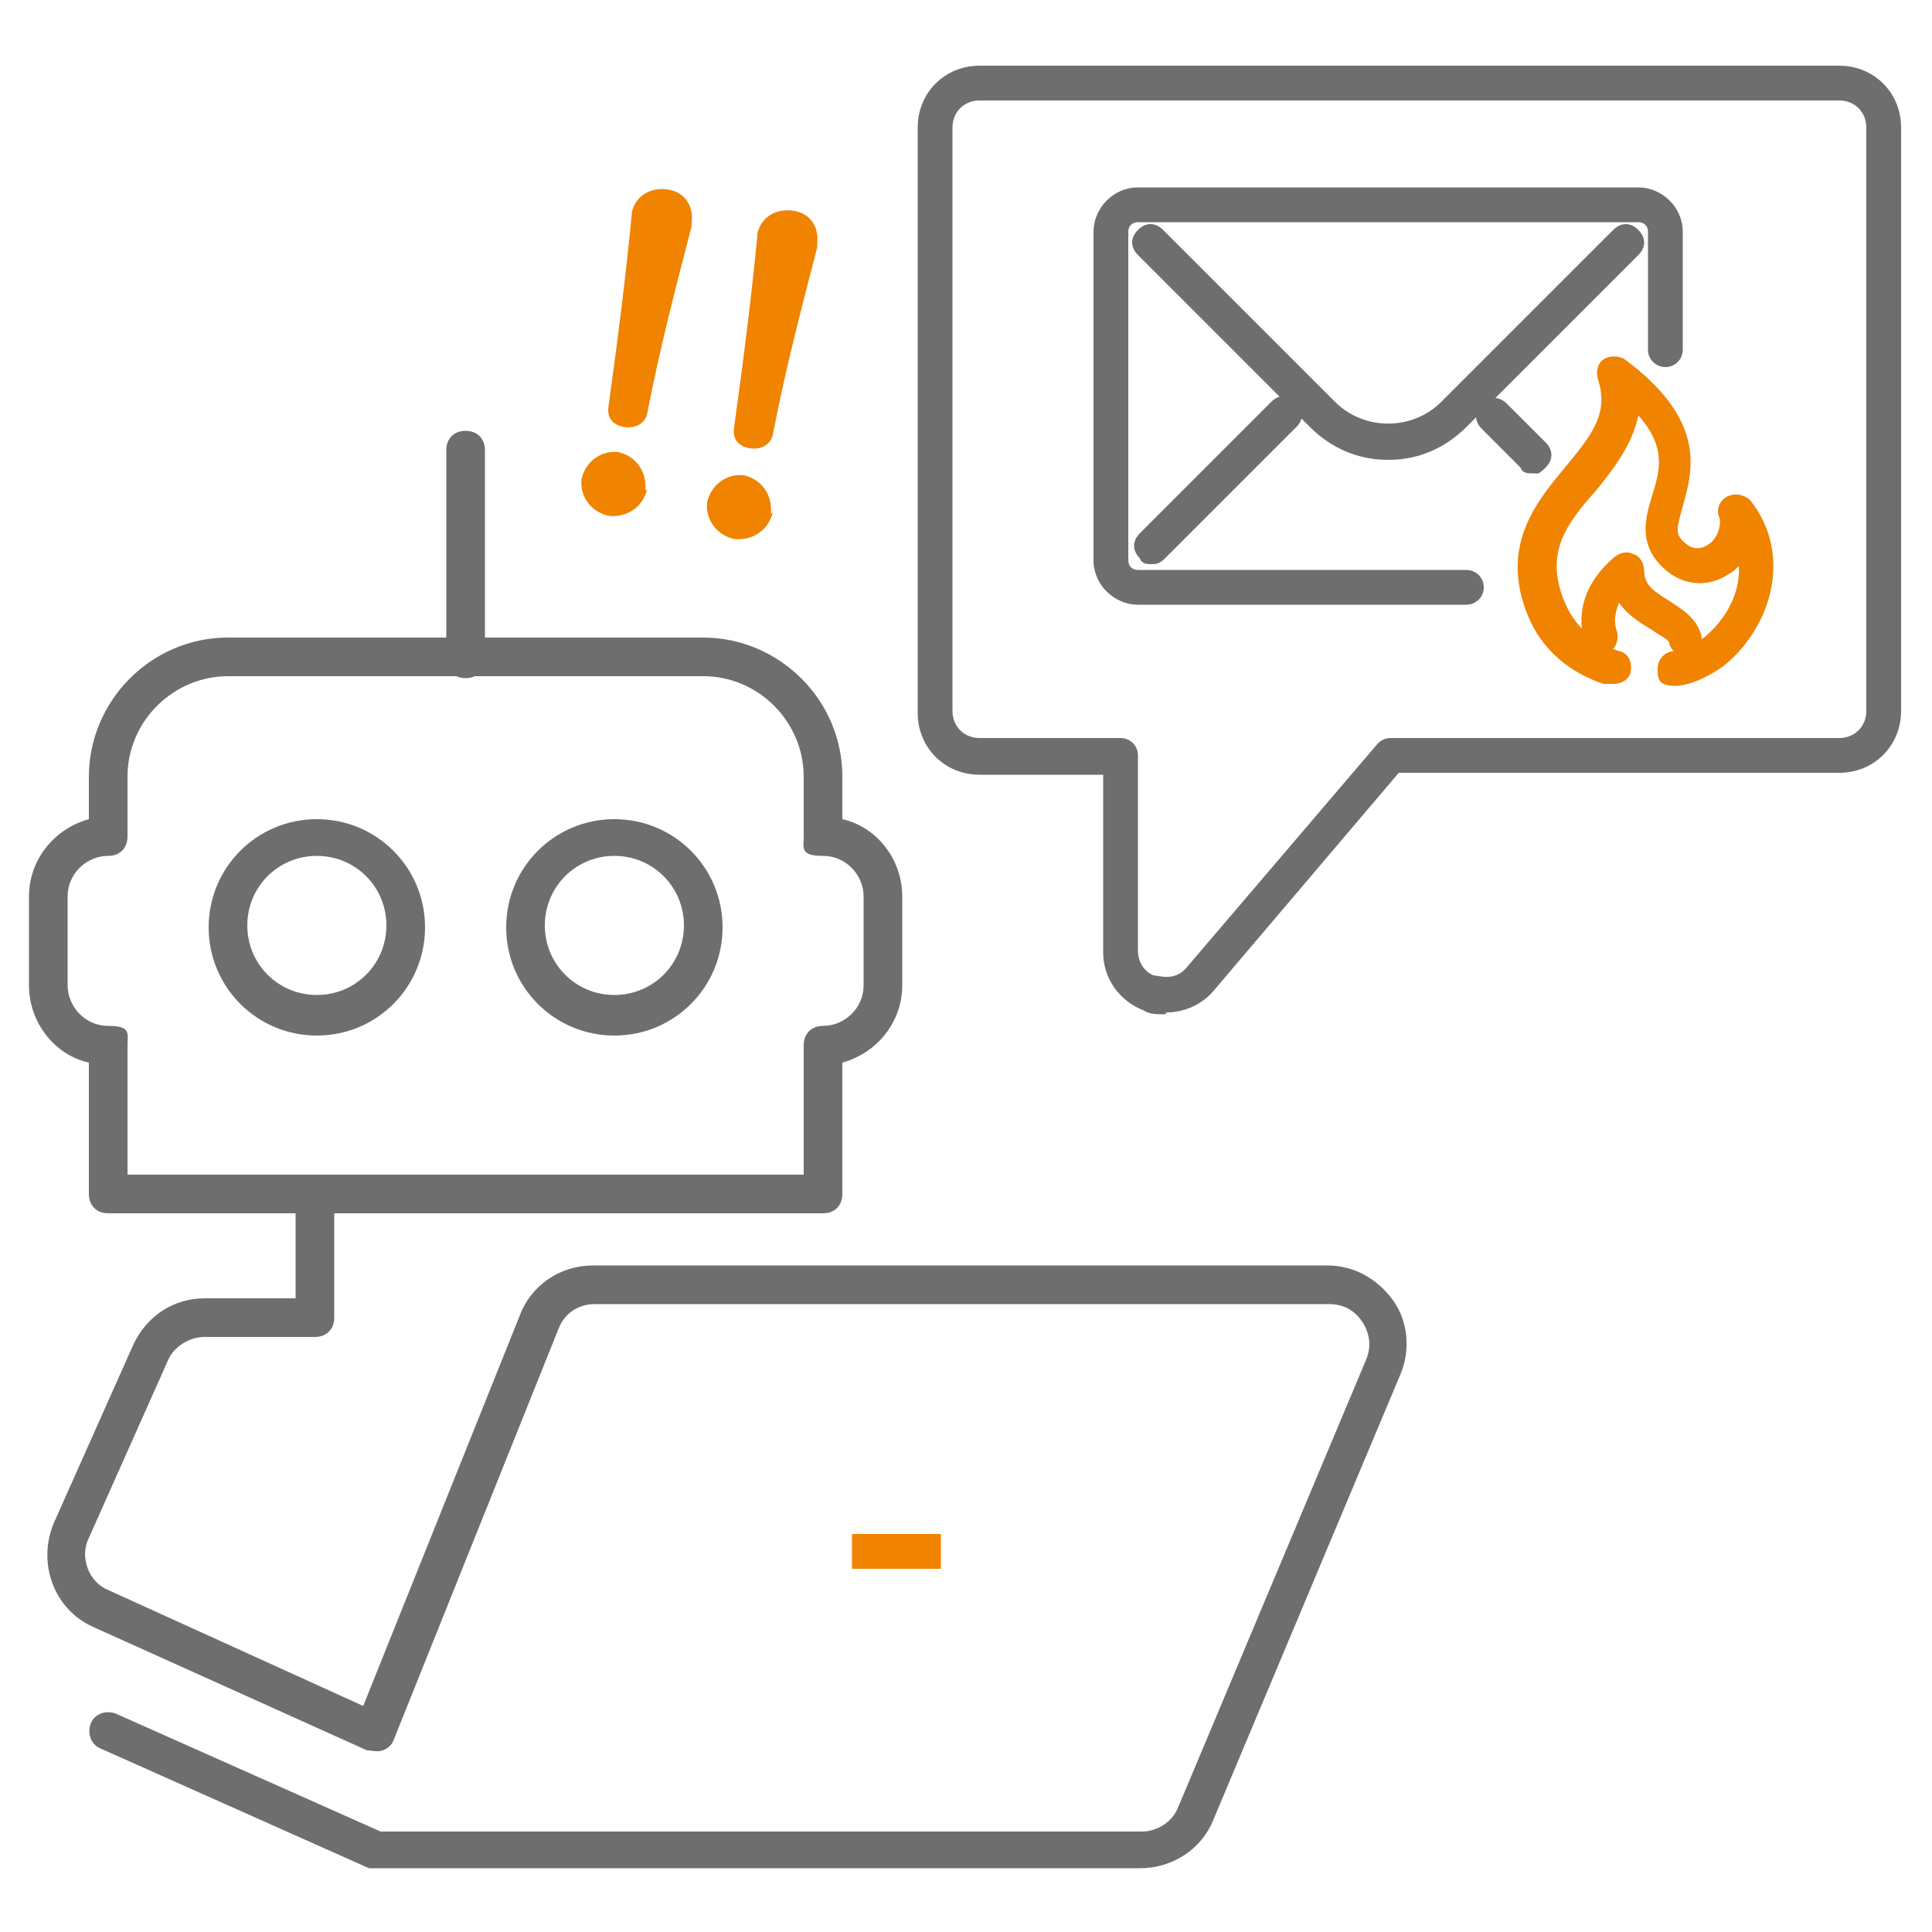
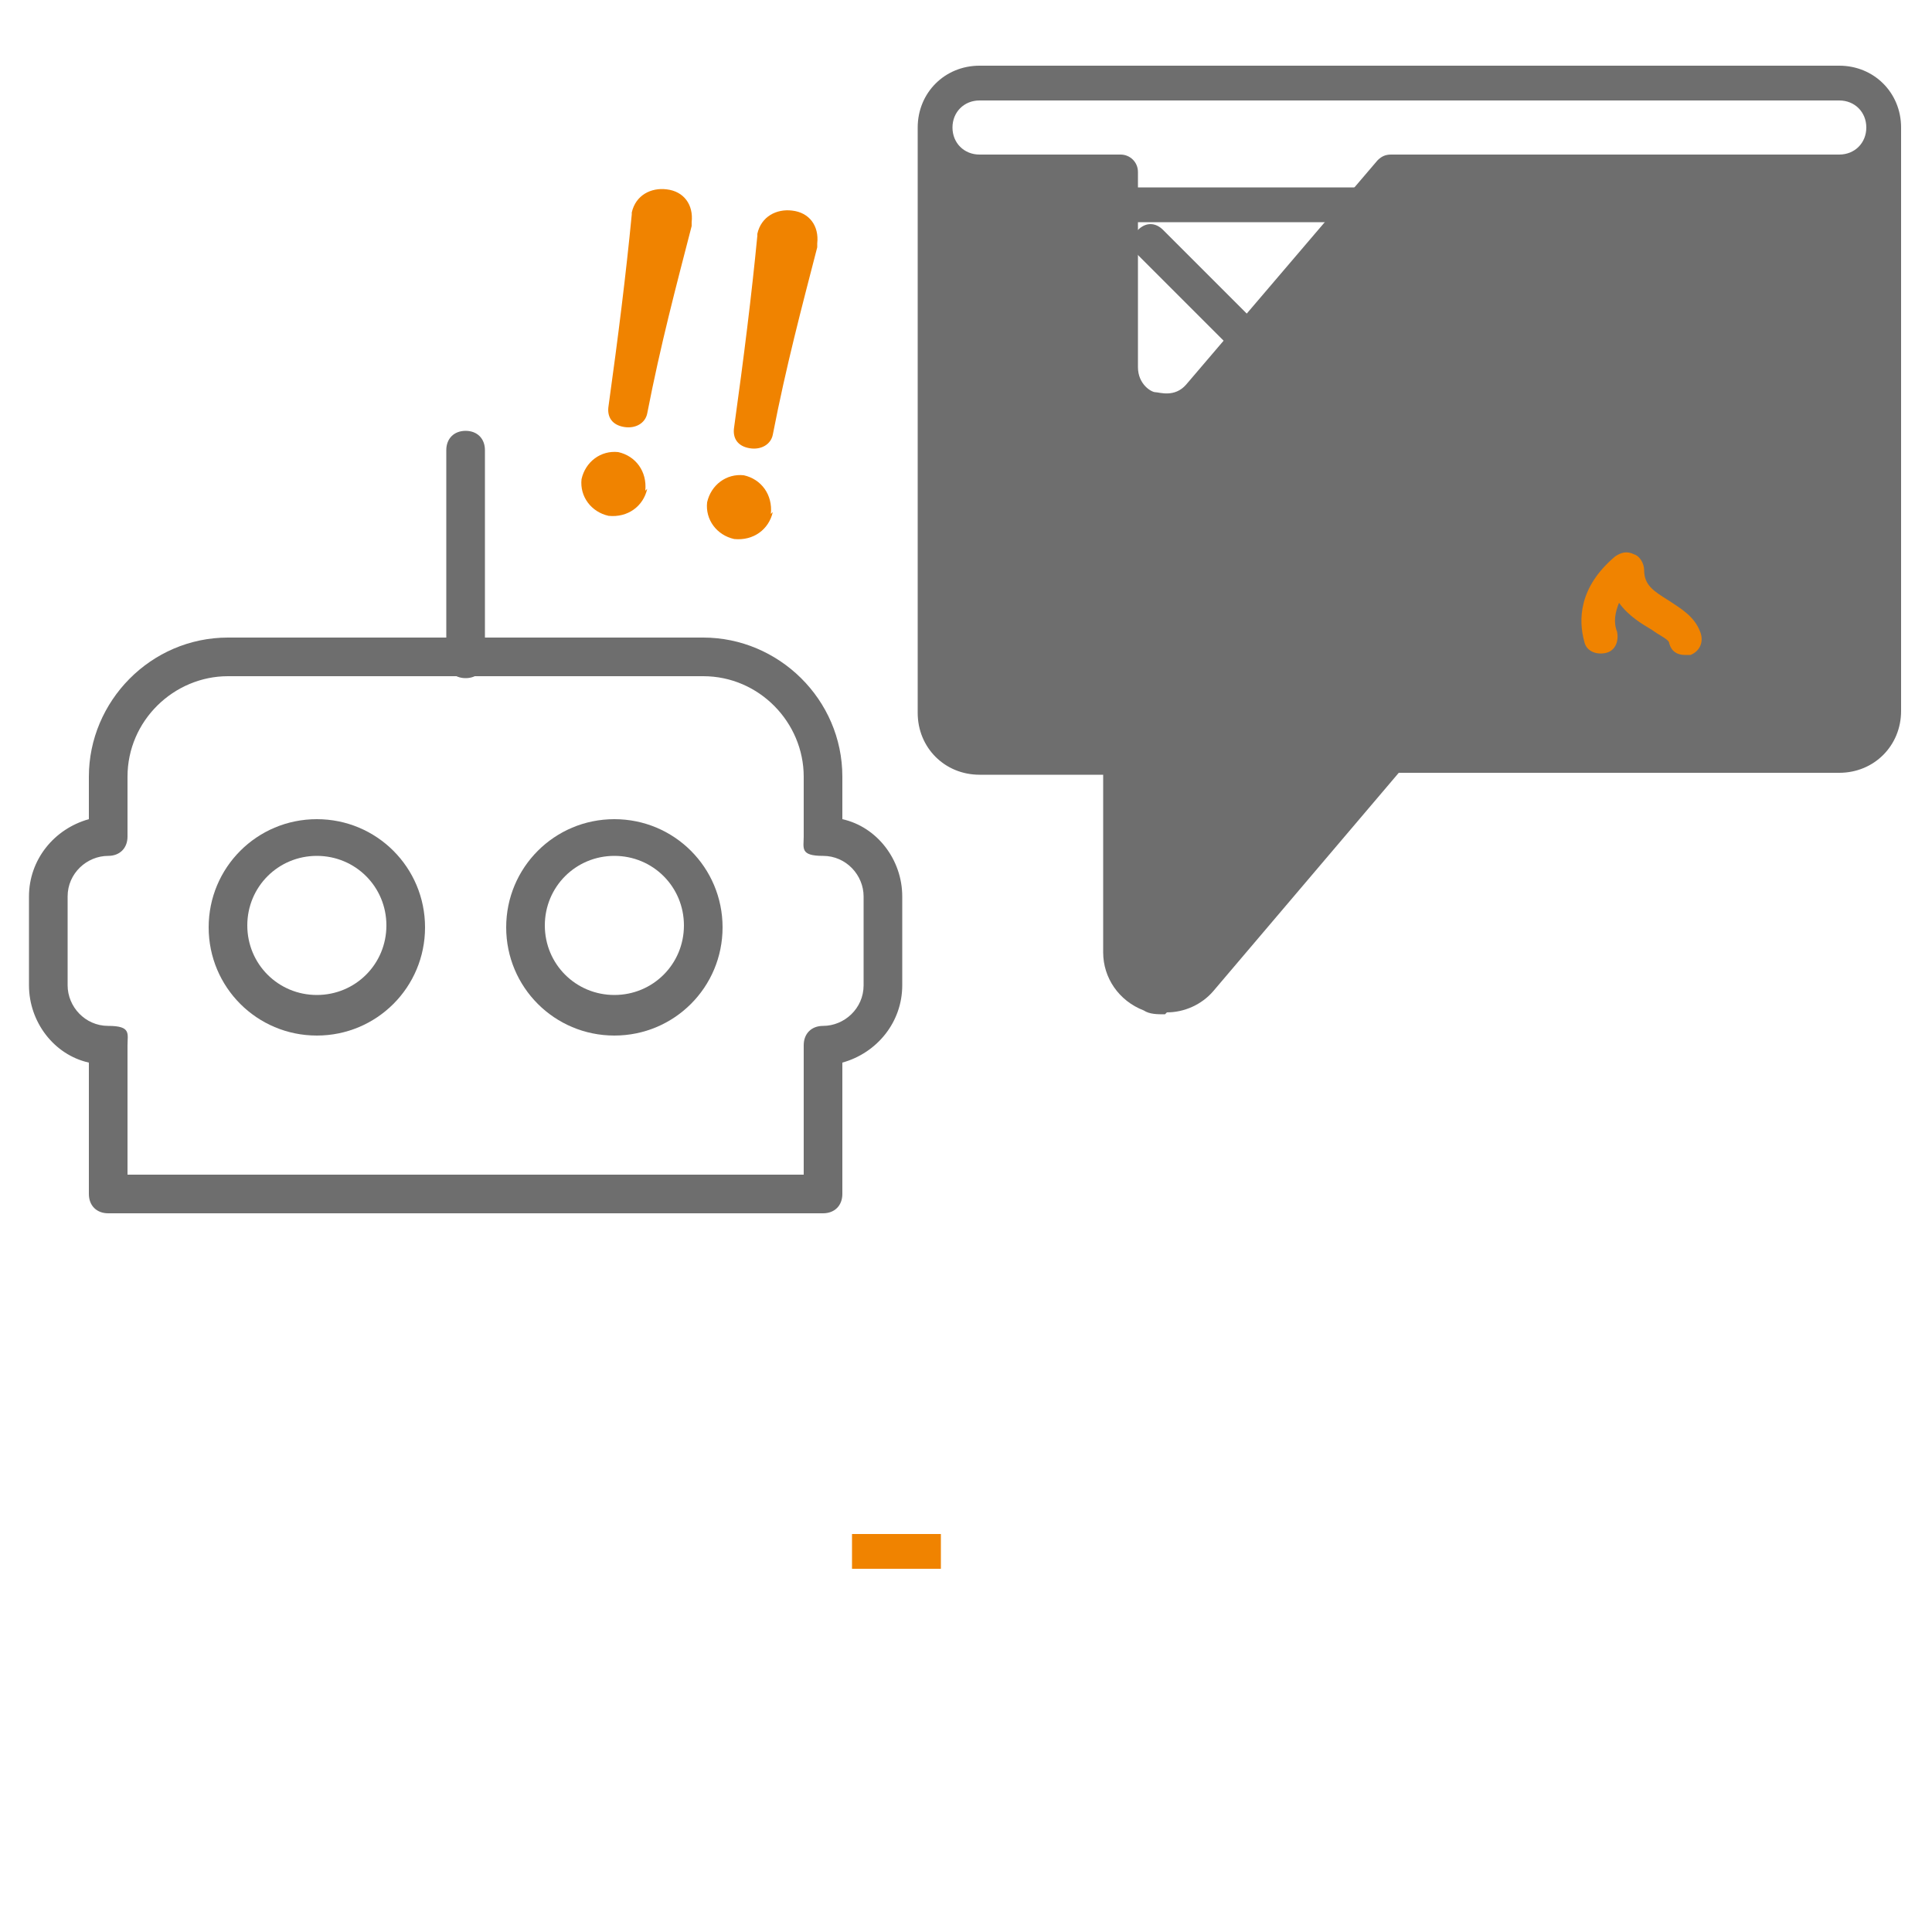
<svg xmlns="http://www.w3.org/2000/svg" id="_レイヤー_2" width="100" height="100" viewBox="0 0 100 100">
  <defs>
    <style>.cls-1{fill:#6e6e6e;}.cls-2{fill:none;}.cls-3{fill:#f08300;}.cls-4{fill:#f08300;}</style>
  </defs>
  <g id="_レイヤー_1-2">
-     <path class="cls-1" d="M60.3,52.5c-.4,0-.8,0-1.1-.2-1.3-.5-2.1-1.7-2.1-3v-9.2h-6.4c-1.8,0-3.2-1.4-3.2-3.2V6.6c0-1.8,1.4-3.2,3.2-3.2h44.5c1.8,0,3.2,1.4,3.2,3.2v30.2c0,1.8-1.4,3.2-3.2,3.2h-22.8l-9.6,11.3c-.6.7-1.5,1.1-2.4,1.1ZM50.7,5.2c-.8,0-1.4.6-1.4,1.4v30.2c0,.8.6,1.4,1.4,1.4h7.3c.5,0,.9.4.9.9v10.1c0,.9.7,1.3.9,1.3.2,0,1,.3,1.6-.4l9.9-11.6c.2-.2.4-.3.7-.3h23.2c.8,0,1.4-.6,1.4-1.4V6.6c0-.8-.6-1.4-1.4-1.4h-44.5Z" />
+     <path class="cls-1" d="M60.3,52.5c-.4,0-.8,0-1.1-.2-1.3-.5-2.1-1.7-2.1-3v-9.2h-6.4c-1.8,0-3.2-1.4-3.2-3.2V6.6c0-1.8,1.4-3.2,3.2-3.2h44.5c1.8,0,3.2,1.4,3.2,3.2v30.2c0,1.8-1.4,3.2-3.2,3.2h-22.8l-9.6,11.3c-.6.7-1.5,1.1-2.4,1.1ZM50.7,5.2c-.8,0-1.4.6-1.4,1.4c0,.8.6,1.4,1.4,1.4h7.3c.5,0,.9.4.9.9v10.1c0,.9.7,1.3.9,1.3.2,0,1,.3,1.6-.4l9.9-11.6c.2-.2.4-.3.7-.3h23.2c.8,0,1.4-.6,1.4-1.4V6.6c0-.8-.6-1.4-1.4-1.4h-44.5Z" />
    <path class="cls-1" d="M16.4,53.6c-3.1,0-5.6-2.5-5.6-5.6s2.5-5.6,5.6-5.6,5.6,2.5,5.6,5.6-2.5,5.6-5.6,5.6ZM16.4,44.3c-2,0-3.6,1.6-3.6,3.6s1.6,3.6,3.6,3.6c2,0,3.6-1.6,3.6-3.6s-1.6-3.6-3.6-3.6Z" />
    <path class="cls-1" d="M31.8,53.6c-3.1,0-5.6-2.5-5.6-5.6s2.5-5.6,5.6-5.6,5.6,2.5,5.6,5.6-2.5,5.6-5.6,5.6ZM31.8,44.3c-2,0-3.6,1.6-3.6,3.6s1.6,3.6,3.6,3.6,3.6-1.6,3.6-3.6-1.6-3.6-3.6-3.6Z" />
    <path class="cls-1" d="M42.6,62.8H5.6c-.6,0-1-.4-1-1v-6.8c-1.8-.4-3.1-2.1-3.1-4v-4.6c0-1.9,1.3-3.5,3.1-4v-2.2c0-3.9,3.2-7.2,7.2-7.2h24.6c3.9,0,7.2,3.2,7.2,7.2v2.2c1.8.4,3.1,2.1,3.1,4v4.6c0,1.9-1.3,3.5-3.1,4v6.8c0,.6-.4,1-1,1ZM6.6,60.8h35v-6.7c0-.6.4-1,1-1,1.1,0,2.1-.9,2.1-2.1v-4.6c0-1.1-.9-2.1-2.1-2.1s-1-.4-1-1v-3.1c0-2.8-2.3-5.2-5.2-5.2H11.8c-2.8,0-5.2,2.3-5.2,5.2v3.1c0,.6-.4,1-1,1-1.1,0-2.1.9-2.1,2.1v4.6c0,1.1.9,2.1,2.1,2.1s1,.4,1,1v6.7Z" />
    <path class="cls-1" d="M24.1,35.1c-.6,0-1-.4-1-1v-10.8c0-.6.4-1,1-1s1,.4,1,1v10.8c0,.6-.4,1-1,1Z" />
-     <path class="cls-1" d="M59,96.7H19.5c-.1,0-.3,0-.4,0l-13.9-6.2c-.5-.2-.7-.8-.5-1.3.2-.5.8-.7,1.3-.5l13.7,6.1h39.4c.8,0,1.6-.5,1.9-1.3l9.7-23.1c.3-.7.2-1.4-.2-2-.4-.6-1-.9-1.7-.9H30.8c-.9,0-1.6.5-1.9,1.3l-8.5,21.2c-.1.3-.3.5-.6.6-.3.1-.5,0-.8,0l-14.2-6.4c-2-.9-2.9-3.3-2-5.4l4.1-9.2c.7-1.5,2.1-2.4,3.7-2.4h4.7v-5.2c0-.6.4-1,1-1s1,.4,1,1v6.2c0,.6-.4,1-1,1h-5.7c-.8,0-1.6.5-1.9,1.2l-4.1,9.2c-.5,1,0,2.3,1,2.7l13.2,6,8.1-20.2c.6-1.6,2.1-2.6,3.8-2.6h38c1.4,0,2.6.7,3.4,1.8s.9,2.6.4,3.8l-9.7,23.1c-.6,1.5-2.1,2.5-3.8,2.5Z" />
    <rect class="cls-4" x="44.1" y="79.4" width="4.6" height="1.8" />
    <path class="cls-3" d="M33.5,25.3c-.2.9-1,1.5-2,1.4-.9-.2-1.5-1-1.4-1.9.2-.9,1-1.5,1.9-1.4.9.2,1.5,1,1.4,2ZM32.7,11c.2-.9,1-1.3,1.8-1.2.9.1,1.4.8,1.3,1.7v.2c-.8,3.1-1.6,6.1-2.3,9.7-.1.5-.6.8-1.2.7-.6-.1-.9-.5-.8-1.1.5-3.6.9-6.8,1.2-9.9v-.2Z" />
    <path class="cls-3" d="M40,26.5c-.2.9-1,1.5-2,1.4-.9-.2-1.5-1-1.4-1.9.2-.9,1-1.5,1.9-1.4.9.2,1.5,1,1.4,2ZM39.2,12.1c.2-.9,1-1.3,1.8-1.2.9.1,1.4.8,1.3,1.7v.2c-.8,3.1-1.6,6.1-2.3,9.7-.1.5-.6.8-1.2.7-.6-.1-.9-.5-.8-1.1.5-3.6.9-6.8,1.2-9.9v-.2Z" />
-     <path class="cls-3" d="M83.3,35.4c0,0-.2,0-.3,0-1.8-.6-3.2-1.8-3.9-3.5-1.5-3.6.4-5.9,1.9-7.7,1.4-1.7,2.3-2.8,1.7-4.6-.1-.4,0-.8.3-1s.8-.2,1.1,0c4.3,3.2,3.5,5.8,3,7.6-.3,1.1-.4,1.4,0,1.8.4.4.8.5,1.3.2.5-.3.7-1,.6-1.4-.2-.4,0-.9.4-1.1.4-.2.9-.1,1.2.2,2.2,2.8,1.1,6.5-1.3,8.5-.5.4-1.7,1.1-2.6,1.1s-.9-.4-.9-.9.4-.9.9-.9,1.1-.4,1.5-.7c1.1-.9,1.9-2.3,1.8-3.7-.1.1-.3.3-.5.4-1.2.8-2.6.6-3.6-.5-1.1-1.2-.7-2.5-.4-3.5.4-1.3.8-2.5-.7-4.2-.3,1.5-1.3,2.8-2.2,3.9-1.5,1.7-2.7,3.2-1.6,5.8.7,1.6,1.9,2.2,2.8,2.5.5.1.7.6.6,1.1-.1.4-.5.6-.9.6Z" />
    <path class="cls-3" d="M87.2,33.9c-.4,0-.7-.2-.8-.6,0-.2-.5-.4-.9-.7-.5-.3-1.2-.7-1.7-1.4-.2.5-.3,1-.1,1.5.1.5-.1,1-.6,1.1-.5.1-1-.1-1.1-.6-.3-1.1-.3-2.8,1.6-4.4.3-.2.6-.3,1-.1.3.1.5.5.5.8,0,.8.5,1.1,1.3,1.6.6.4,1.3.8,1.6,1.6.2.5,0,1-.5,1.2-.1,0-.2,0-.3,0Z" />
    <path class="cls-1" d="M75.9,31.3h-17c-1.2,0-2.3-1-2.3-2.3V12c0-1.2,1-2.3,2.3-2.3h25.9c1.2,0,2.3,1,2.3,2.3v6.1c0,.5-.4.9-.9.9s-.9-.4-.9-.9v-6.1c0-.3-.2-.5-.5-.5h-25.9c-.3,0-.5.2-.5.5v17c0,.3.2.5.5.5h17c.5,0,.9.4.9.9s-.4.9-.9.9Z" />
    <path class="cls-1" d="M71.8,23.8c-1.5,0-2.9-.6-4-1.7l-8.9-8.9c-.4-.4-.4-.9,0-1.3s.9-.4,1.3,0l8.9,8.9c1.5,1.5,4,1.5,5.5,0l8.9-8.9c.4-.4.9-.4,1.3,0,.4.4.4.9,0,1.3l-8.9,8.9c-1.1,1.1-2.5,1.7-4,1.7Z" />
    <path class="cls-1" d="M59.6,29.2c-.2,0-.5,0-.6-.3-.4-.4-.4-.9,0-1.3l6.8-6.8c.4-.4.9-.4,1.3,0,.4.4.4.9,0,1.3l-6.8,6.8c-.2.2-.4.3-.6.3Z" />
    <path class="cls-1" d="M79.3,24.5c-.2,0-.5,0-.6-.3l-2-2c-.4-.4-.4-.9,0-1.3s.9-.4,1.3,0l2,2c.4.4.4.9,0,1.3s-.4.3-.6.3Z" />
    <rect class="cls-2" width="100" height="100" transform="translate(100 100) rotate(180)" />
  </g>
</svg>